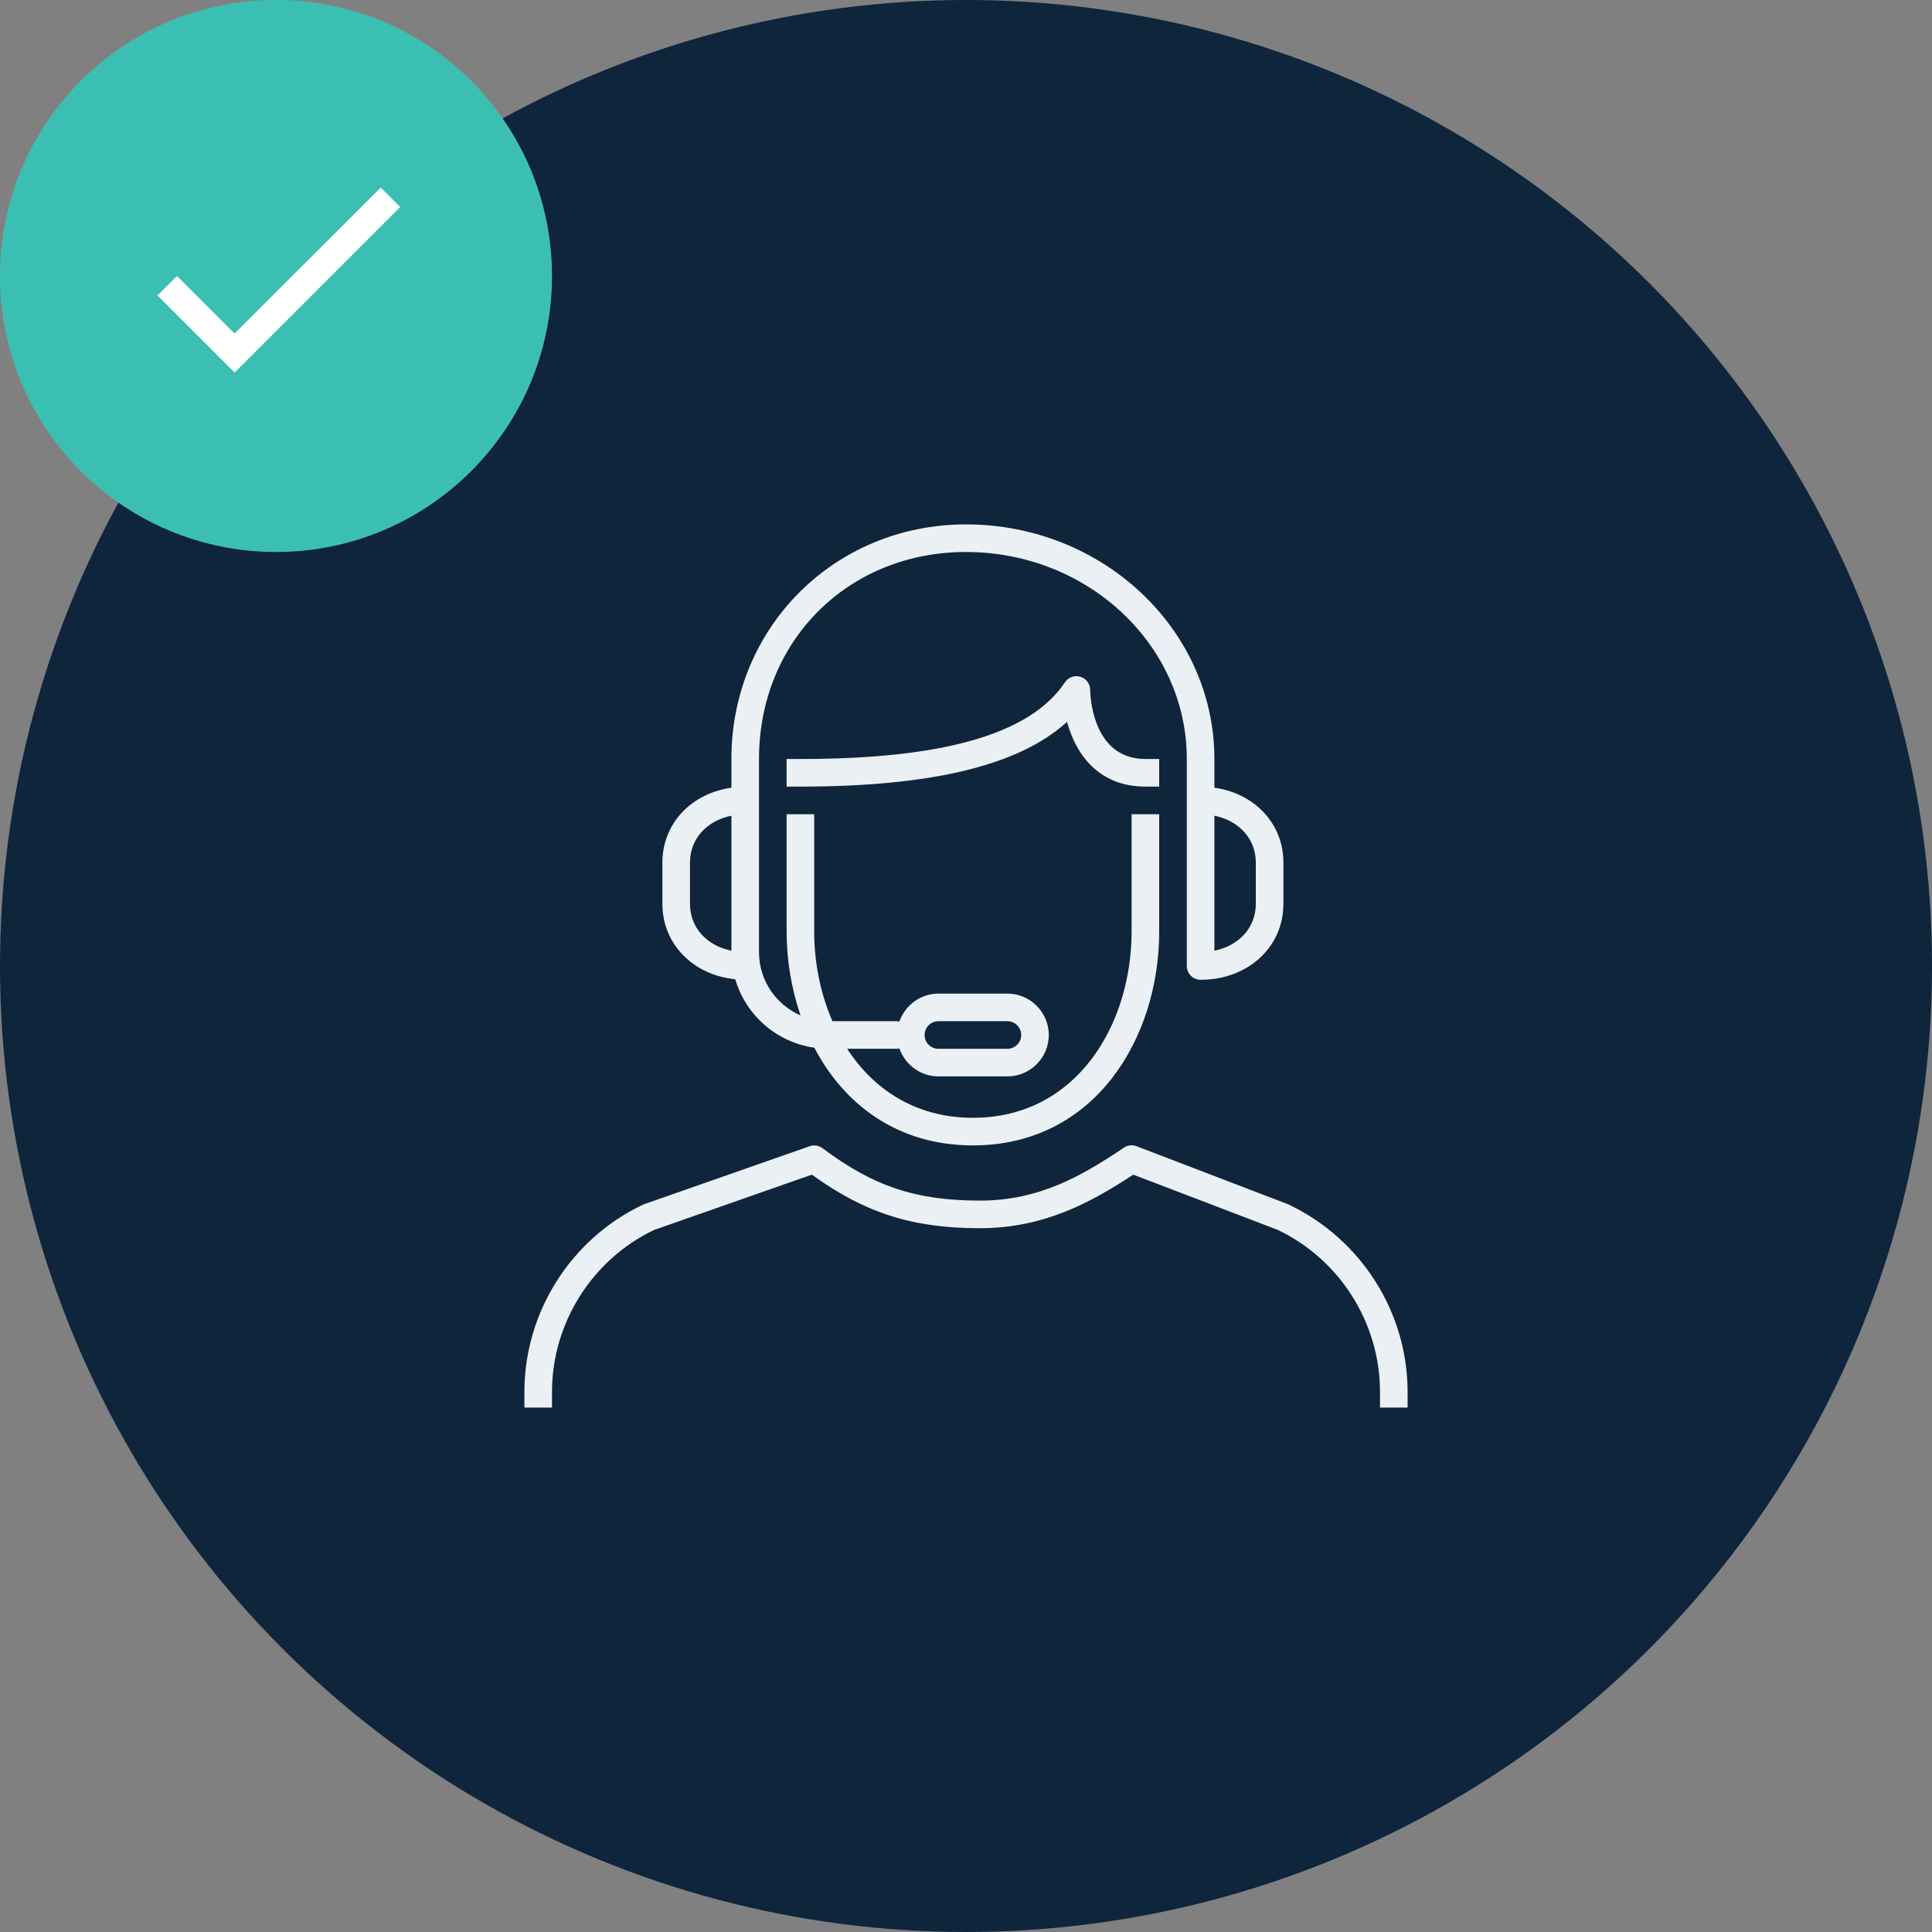
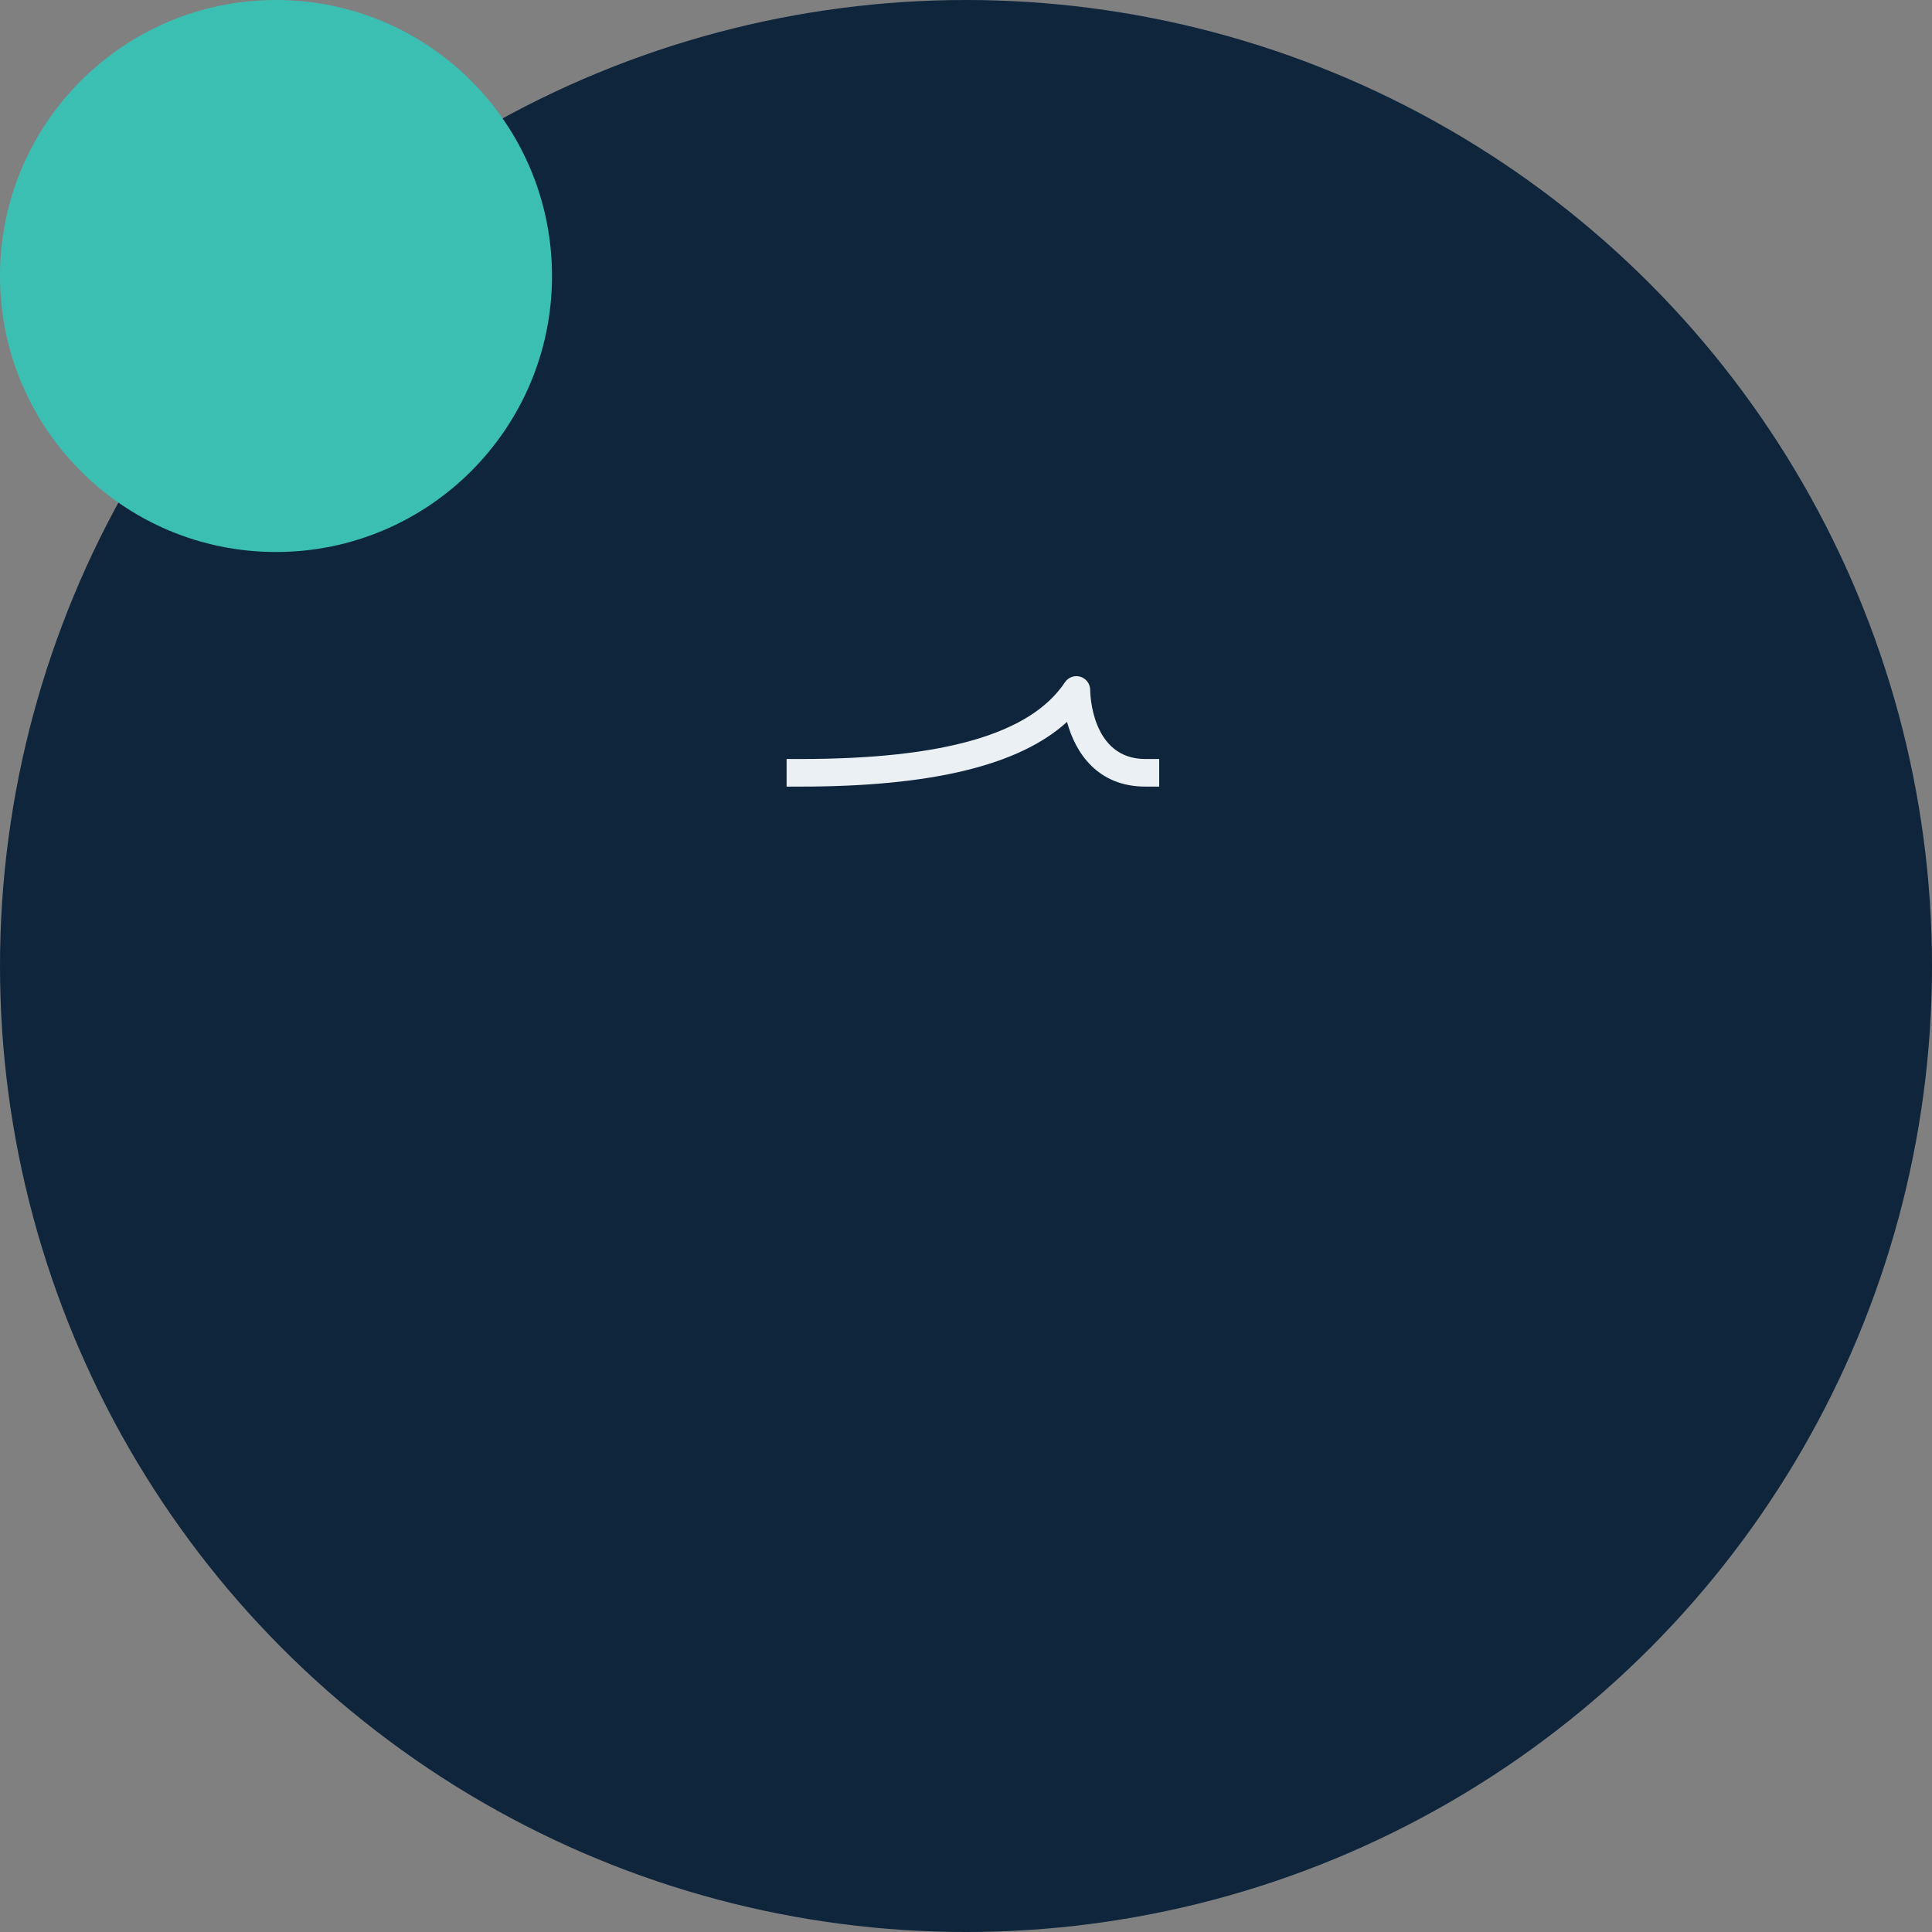
<svg xmlns="http://www.w3.org/2000/svg" width="140" height="140" viewBox="0 0 140 140" fill="none">
  <rect x="0" y="0" width="140" height="140" fill="#808080" stroke="none" />
  <circle cx="70" cy="70" r="70" fill="#0E253C" />
-   <path d="M53.28 70.96C54.04 73.56 56.27 75.53 59.01 75.92C61.16 80.02 65.02 83 70.5 83C79.36 83 84 75.2 84 67.5V59H82V67.5C82 74.21 78.05 81 70.5 81C66.36 81 63.31 78.95 61.39 76H65C65.06 76 65.11 75.98 65.17 75.97C65.58 77.14 66.69 78 68 78H73C74.65 78 76 76.65 76 75C76 73.35 74.65 72 73 72H68C66.69 72 65.58 72.86 65.17 74.03C65.11 74.02 65.06 74 65 74H60.32C59.45 71.99 59 69.75 59 67.5V59H57V67.5C57 69.57 57.35 71.65 58.01 73.58C56.24 72.81 55 71.05 55 69V64V55C55 46.45 61.45 40 70 40C78.82 40 86 46.73 86 55V70C86 70.55 86.45 71 87 71C90.42 71 93 68.64 93 65.5V62.5C93 59.68 90.91 57.49 88 57.08V55C88 45.63 79.92 38 70 38C60.47 38 53 45.47 53 55V57.08C50.09 57.49 48 59.68 48 62.5V65.5C48 68.41 50.23 70.66 53.28 70.96ZM68 74H73C73.55 74 74 74.45 74 75C74 75.55 73.55 76 73 76H68C67.45 76 67 75.55 67 75C67 74.45 67.45 74 68 74ZM91 62.5V65.5C91 67.22 89.78 68.53 88 68.89V59.11C89.78 59.47 91 60.78 91 62.5ZM50 62.5C50 60.78 51.22 59.47 53 59.11V64V68.89C51.22 68.53 50 67.22 50 65.5V62.5Z" fill="#EBF0F4" />
-   <path d="M93.35 87.27L82.36 83.06C82.06 82.94 81.72 82.98 81.45 83.16C78.42 85.19 75.34 87 71 87C66.38 87 63.29 85.97 59.6 83.2C59.33 83 58.98 82.95 58.67 83.06L46.68 87.26C46.65 87.27 46.61 87.28 46.58 87.3C41.37 89.77 38 95.09 38 100.86V102H40V100.86C40 95.88 42.9 91.28 47.39 89.13L58.83 85.12C62.69 87.91 66.14 89 71 89C75.67 89 79.07 87.12 82.12 85.12L92.56 89.11C97.08 91.25 100 95.86 100 100.86V102H102V100.86C102 95.09 98.63 89.77 93.35 87.27Z" fill="#EBF0F4" />
  <path d="M79 50C79 49.56 78.71 49.17 78.29 49.04C77.87 48.91 77.41 49.08 77.17 49.44C74.68 53.18 68.41 55 58 55H57V57H58C67.51 57 73.87 55.46 77.32 52.31C77.93 54.56 79.54 57 83 57H84V55H83C79.07 55 79 50.2 79 50Z" fill="#EBF0F4" />
  <circle cx="20" cy="20" r="20" fill="#3CBFB3" />
-   <path d="M17 24.17L12.83 20L11.41 21.41L17 27L29 15L27.59 13.59L17 24.17Z" fill="white" />
</svg>